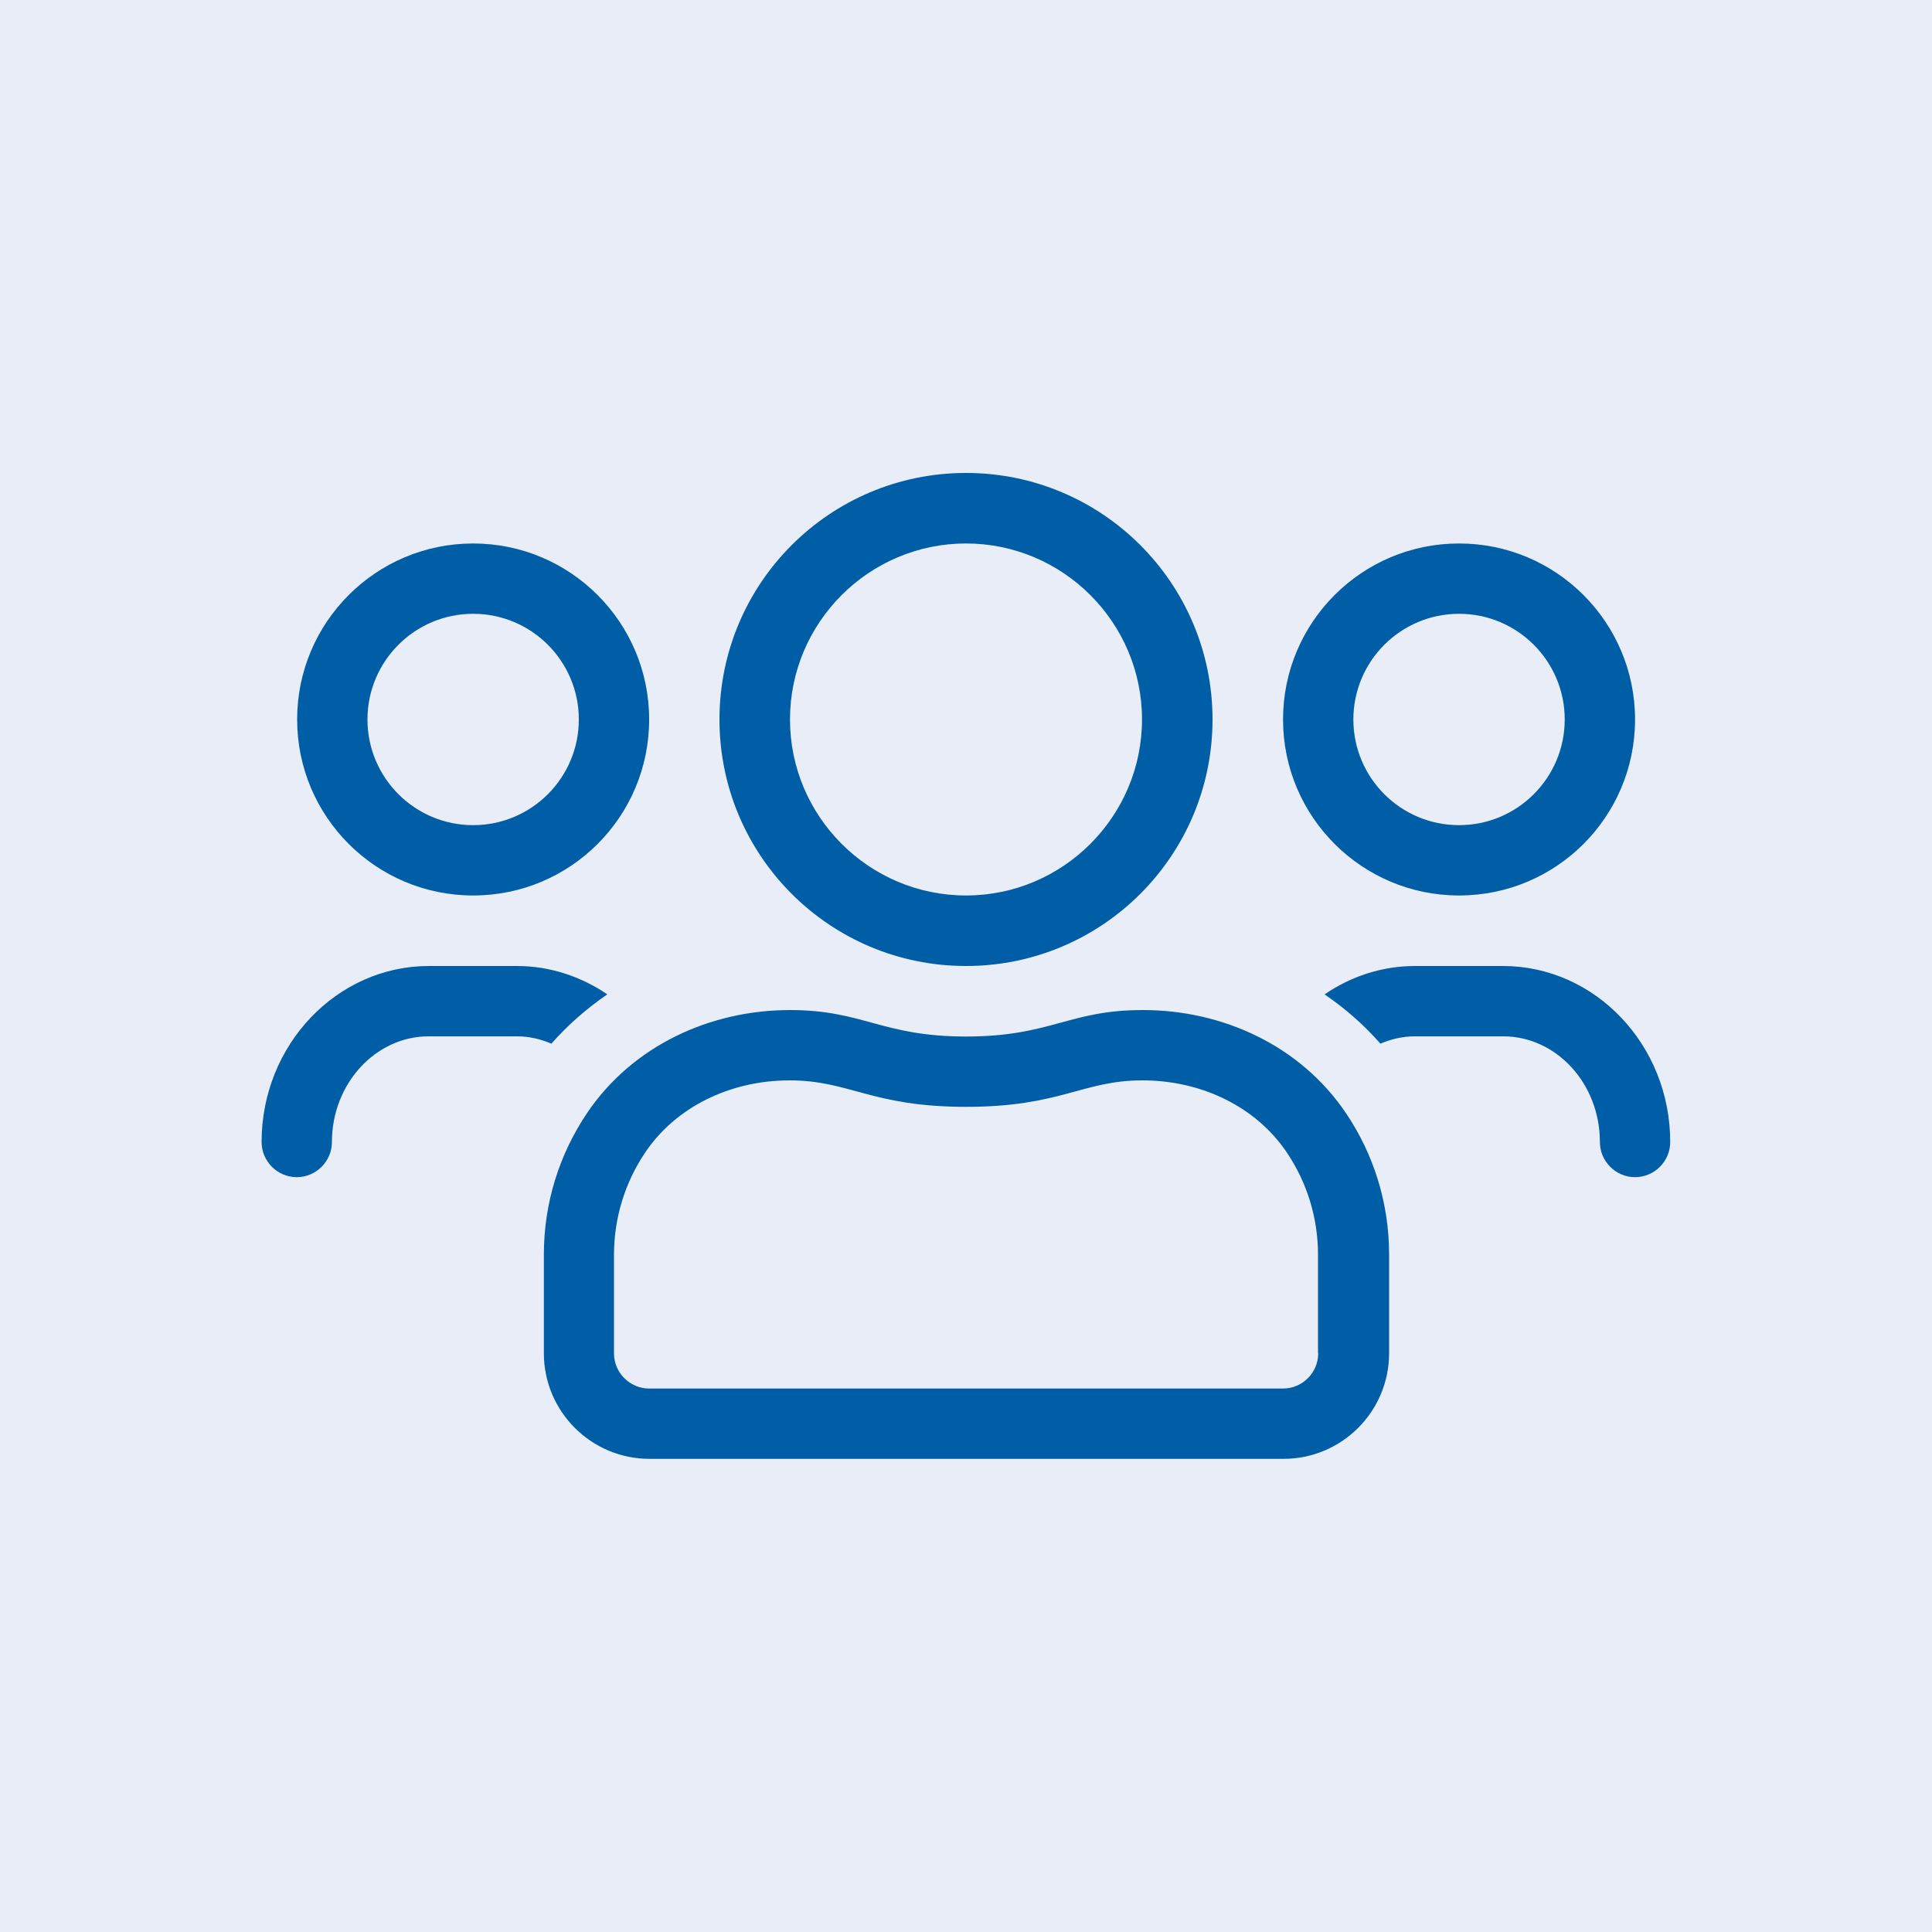
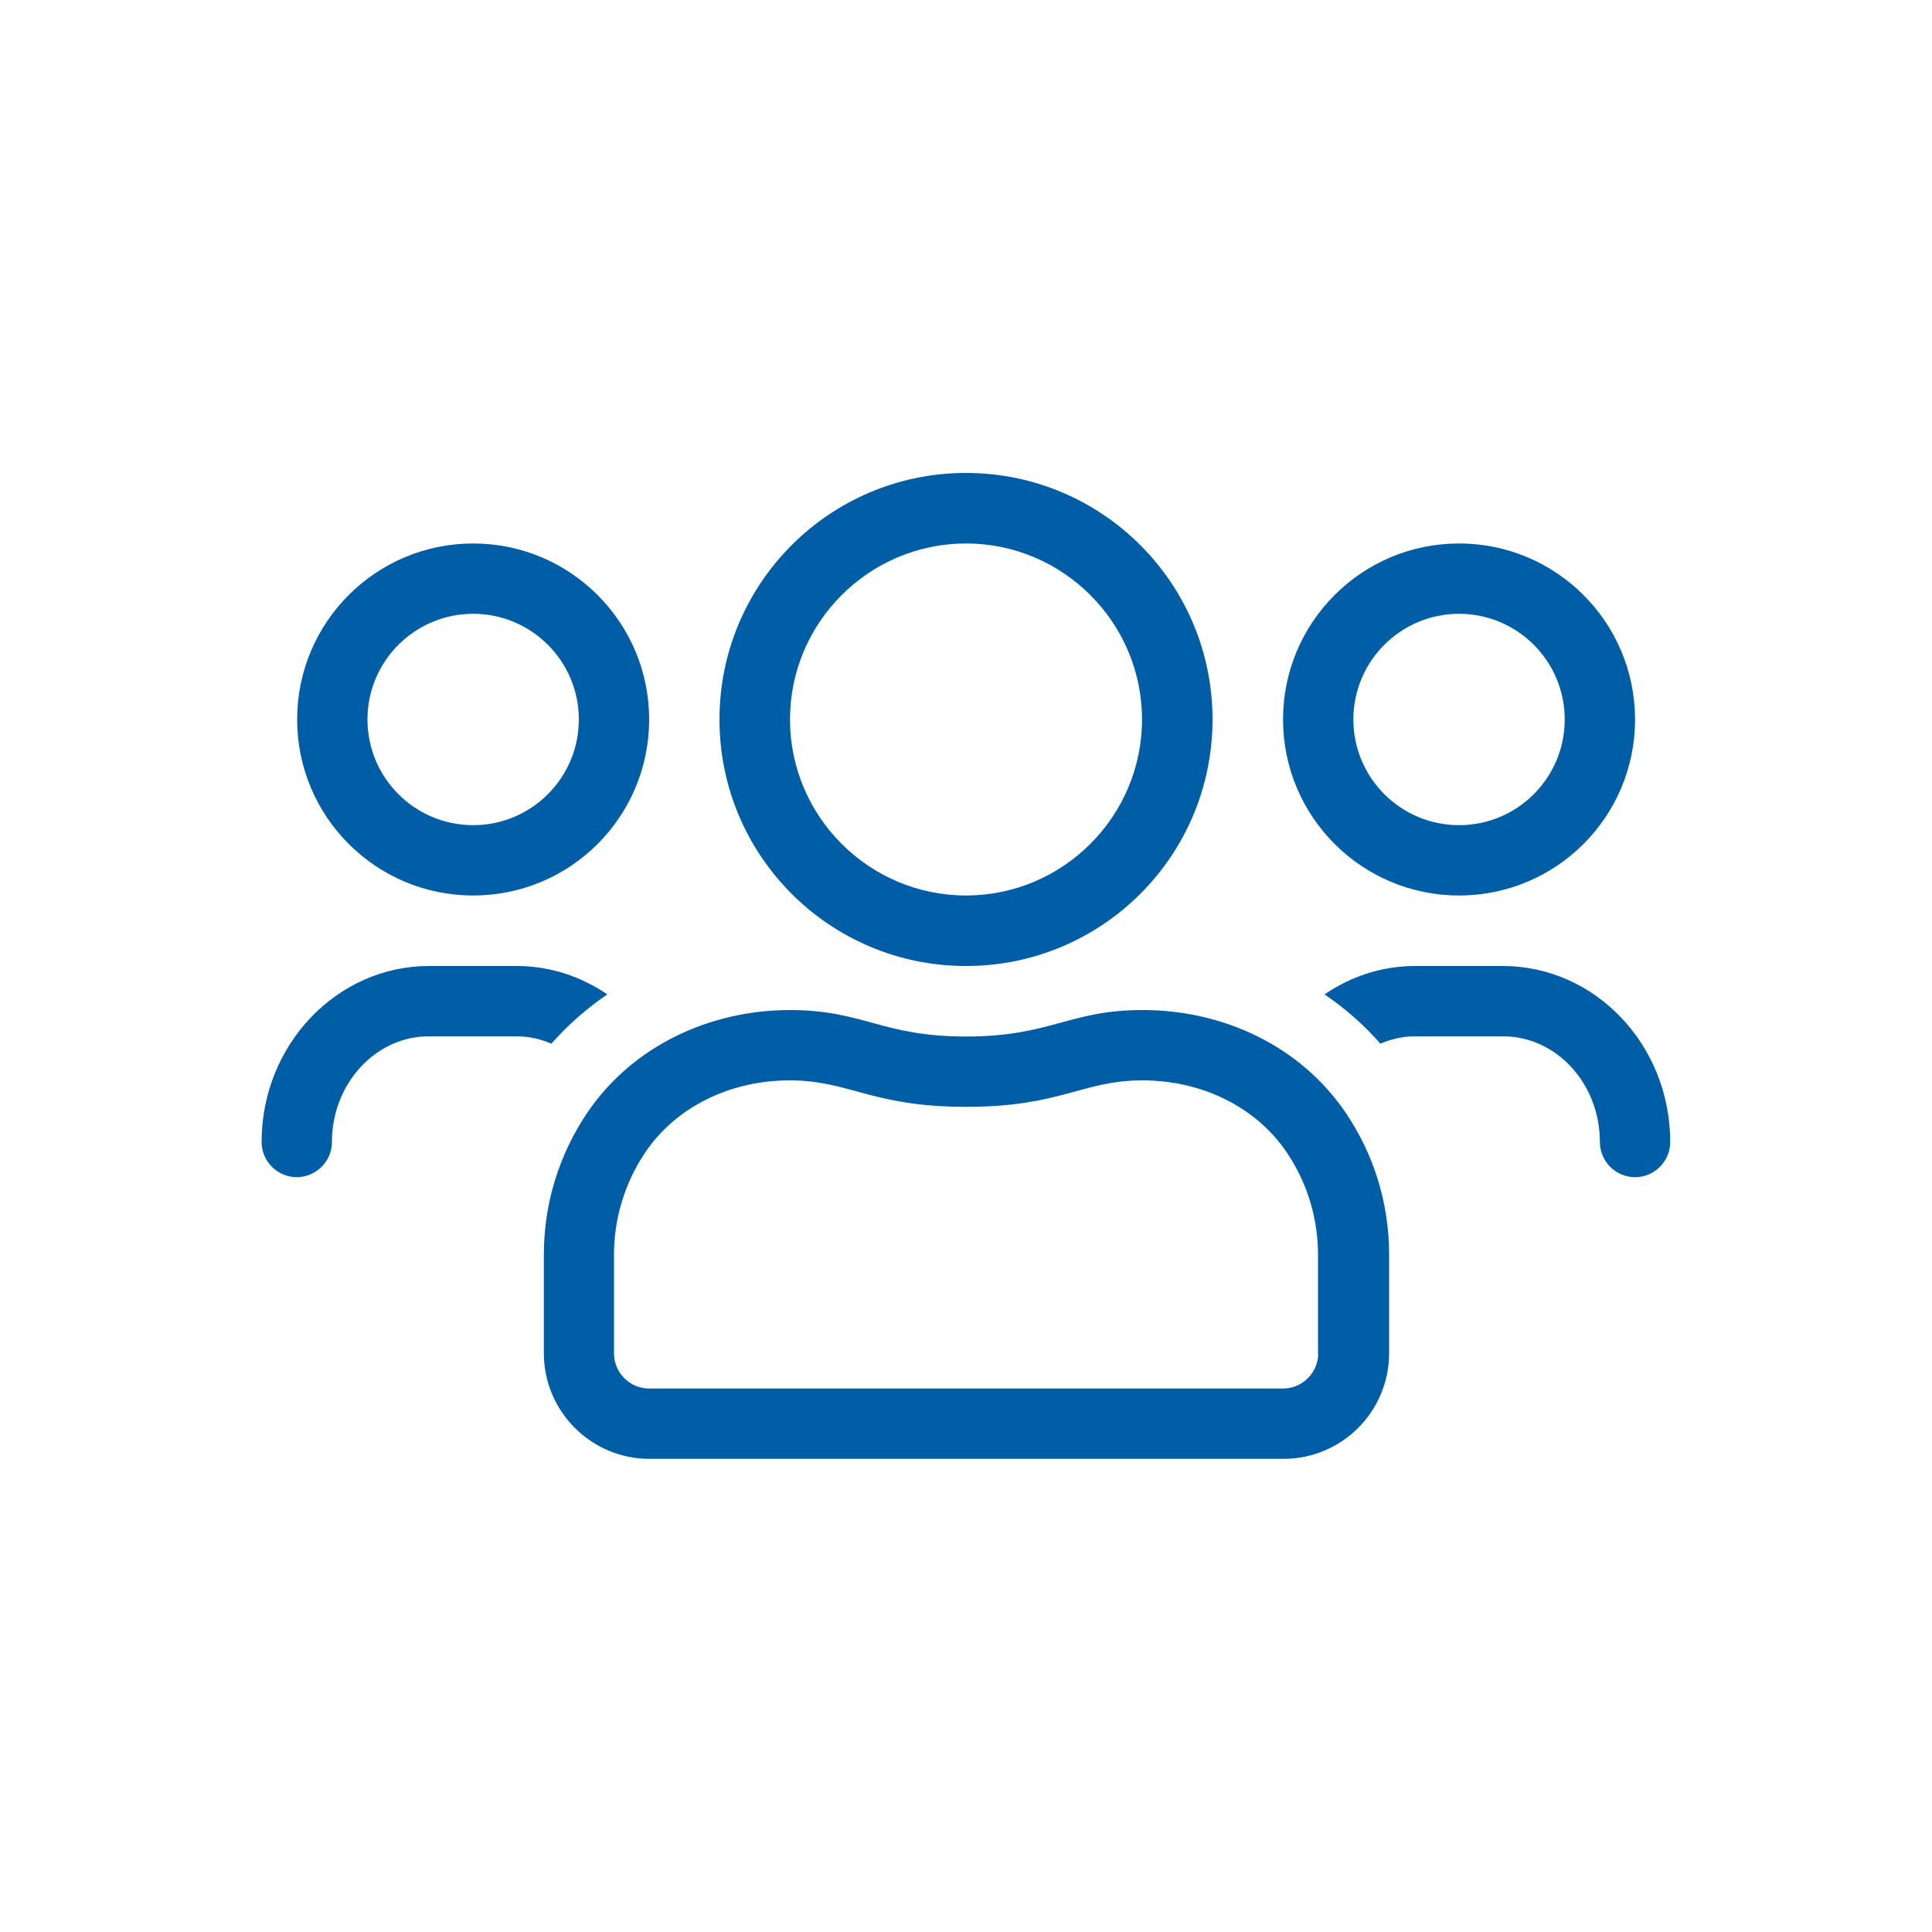
<svg xmlns="http://www.w3.org/2000/svg" id="taeglicher_beitrag" viewBox="0 0 100 100">
  <defs>
    <style>.cls-1{fill:#005ea7;}.cls-2{fill:#e9edf8;}</style>
  </defs>
-   <rect class="cls-2" width="100" height="100" />
  <path class="cls-1" d="M75.52,46.35c5.04,0,9.11-4.08,9.11-9.11s-4.08-9.11-9.11-9.11-9.11,4.08-9.11,9.11,4.08,9.11,9.11,9.11Zm0-14.58c3.02,0,5.47,2.45,5.47,5.47s-2.45,5.47-5.47,5.47-5.47-2.45-5.47-5.47,2.45-5.47,5.47-5.47Zm-25.52,18.23c7.05,0,12.76-5.71,12.76-12.76s-5.71-12.76-12.76-12.76-12.76,5.71-12.76,12.76,5.71,12.76,12.76,12.76Zm0-21.87c5.02,0,9.11,4.09,9.11,9.11s-4.09,9.11-9.11,9.11-9.11-4.09-9.11-9.11,4.09-9.11,9.11-9.11Zm27.8,21.87h-4.56c-1.73,0-3.34,.55-4.68,1.47,1.07,.73,2.04,1.58,2.89,2.55,.56-.24,1.16-.38,1.79-.38h4.56c2.76,0,5.01,2.45,5.01,5.47,0,1,.82,1.82,1.82,1.82s1.82-.82,1.82-1.82c0-5.02-3.88-9.11-8.66-9.11Zm-53.31-3.65c5.04,0,9.11-4.08,9.11-9.11s-4.08-9.11-9.11-9.11-9.11,4.08-9.11,9.11,4.08,9.11,9.11,9.11Zm0-14.58c3.02,0,5.47,2.45,5.47,5.47s-2.45,5.47-5.47,5.47-5.47-2.45-5.47-5.47,2.45-5.47,5.47-5.47Zm34.64,20.51c-3.8,0-4.75,1.37-9.12,1.37s-5.32-1.37-9.12-1.37c-4.14,0-8.16,1.85-10.51,5.34-1.41,2.1-2.23,4.61-2.23,7.32v5.1c0,3.02,2.45,5.47,5.47,5.47h32.81c3.02,0,5.47-2.45,5.47-5.47v-5.1c0-2.71-.82-5.23-2.23-7.32-2.36-3.5-6.38-5.34-10.51-5.34h0Zm9.1,17.77c0,1-.82,1.82-1.82,1.82H33.6c-1,0-1.82-.82-1.82-1.82v-5.1c0-1.89,.56-3.73,1.61-5.29,1.57-2.34,4.37-3.74,7.48-3.74s4.24,1.37,9.14,1.37,6.01-1.37,9.12-1.37,5.91,1.4,7.48,3.74c1.05,1.56,1.61,3.39,1.61,5.29v5.1h.01ZM31.44,51.47c-1.36-.92-2.96-1.47-4.68-1.47h-4.56c-4.77,0-8.66,4.09-8.66,9.11,0,1,.82,1.82,1.82,1.82s1.82-.82,1.82-1.82c0-3.02,2.26-5.47,5.01-5.47h4.56c.63,0,1.23,.14,1.79,.38,.85-.97,1.83-1.82,2.89-2.55h0Z" />
</svg>